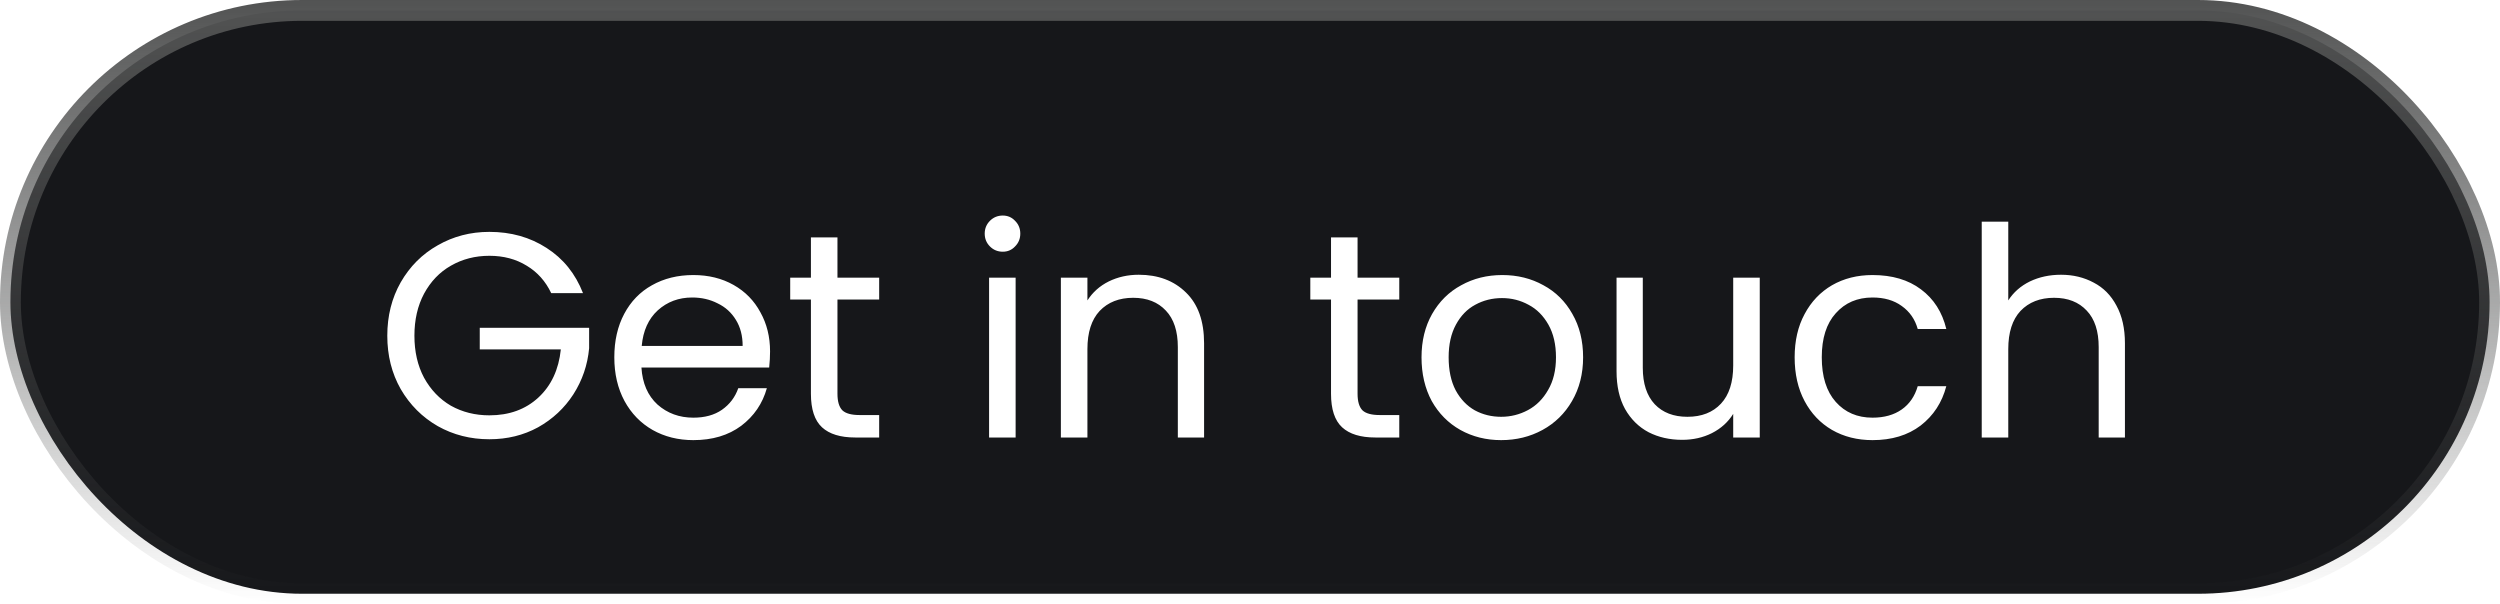
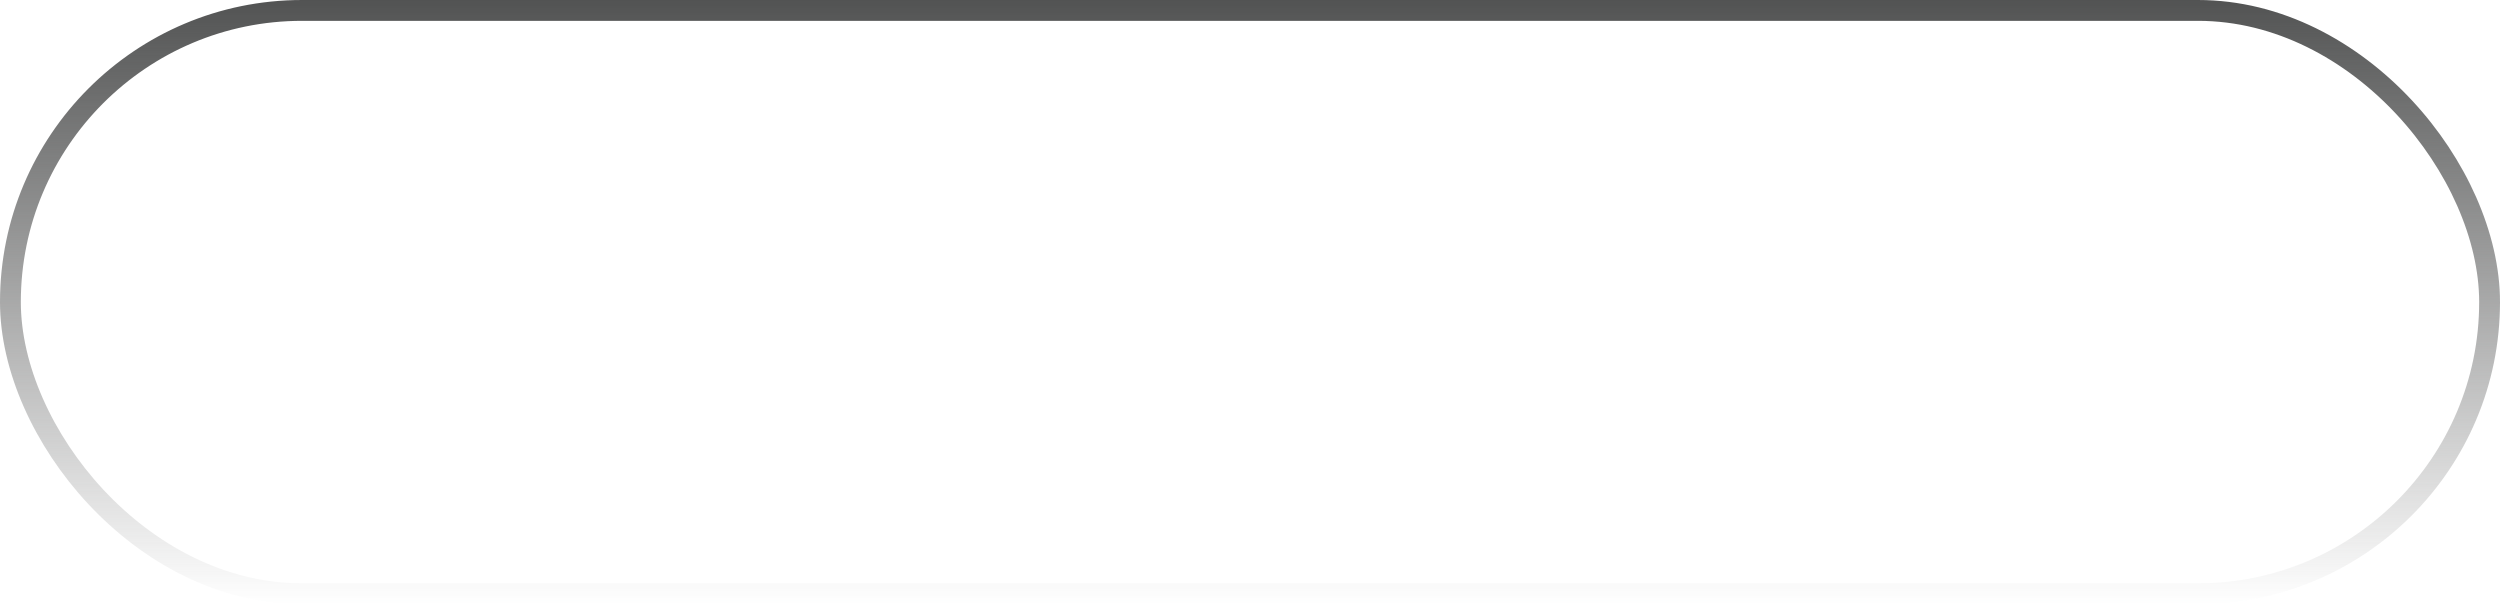
<svg xmlns="http://www.w3.org/2000/svg" width="120" height="29" viewBox="0 0 120 29" fill="none">
-   <rect x="0.5" y="0.5" width="119" height="28" rx="14" fill="#16171A" />
  <g filter="url(#filter0_d_1_137)">
-     <path d="M26.458 12.07C26.188 11.501 25.796 11.062 25.282 10.754C24.769 10.437 24.172 10.278 23.49 10.278C22.809 10.278 22.193 10.437 21.642 10.754C21.101 11.062 20.672 11.51 20.354 12.098C20.046 12.677 19.892 13.349 19.892 14.114C19.892 14.879 20.046 15.551 20.354 16.13C20.672 16.709 21.101 17.157 21.642 17.474C22.193 17.782 22.809 17.936 23.49 17.936C24.442 17.936 25.226 17.651 25.842 17.082C26.458 16.513 26.818 15.743 26.92 14.772H23.028V13.736H28.278V14.716C28.204 15.519 27.952 16.256 27.522 16.928C27.093 17.591 26.528 18.118 25.828 18.51C25.128 18.893 24.349 19.084 23.49 19.084C22.585 19.084 21.759 18.874 21.012 18.454C20.266 18.025 19.673 17.432 19.234 16.676C18.805 15.92 18.59 15.066 18.59 14.114C18.59 13.162 18.805 12.308 19.234 11.552C19.673 10.787 20.266 10.194 21.012 9.774C21.759 9.345 22.585 9.13 23.49 9.13C24.526 9.13 25.441 9.387 26.234 9.9C27.037 10.413 27.62 11.137 27.984 12.07H26.458ZM36.963 14.87C36.963 15.113 36.949 15.369 36.921 15.64H30.789C30.835 16.396 31.092 16.989 31.559 17.418C32.035 17.838 32.609 18.048 33.281 18.048C33.831 18.048 34.289 17.922 34.653 17.67C35.026 17.409 35.287 17.063 35.437 16.634H36.809C36.603 17.371 36.193 17.973 35.577 18.44C34.961 18.897 34.195 19.126 33.281 19.126C32.553 19.126 31.899 18.963 31.321 18.636C30.751 18.309 30.303 17.847 29.977 17.25C29.65 16.643 29.487 15.943 29.487 15.15C29.487 14.357 29.645 13.661 29.963 13.064C30.28 12.467 30.723 12.009 31.293 11.692C31.871 11.365 32.534 11.202 33.281 11.202C34.009 11.202 34.653 11.361 35.213 11.678C35.773 11.995 36.202 12.434 36.501 12.994C36.809 13.545 36.963 14.17 36.963 14.87ZM35.647 14.604C35.647 14.119 35.539 13.703 35.325 13.358C35.11 13.003 34.816 12.737 34.443 12.56C34.079 12.373 33.673 12.28 33.225 12.28C32.581 12.28 32.03 12.485 31.573 12.896C31.125 13.307 30.868 13.876 30.803 14.604H35.647ZM40.198 12.378V16.9C40.198 17.273 40.278 17.539 40.436 17.698C40.595 17.847 40.87 17.922 41.262 17.922H42.2V19H41.052C40.343 19 39.811 18.837 39.456 18.51C39.102 18.183 38.924 17.647 38.924 16.9V12.378H37.93V11.328H38.924V9.396H40.198V11.328H42.2V12.378H40.198ZM48.134 10.082C47.892 10.082 47.686 9.998 47.518 9.83C47.35 9.662 47.266 9.457 47.266 9.214C47.266 8.971 47.35 8.766 47.518 8.598C47.686 8.43 47.892 8.346 48.134 8.346C48.368 8.346 48.564 8.43 48.722 8.598C48.89 8.766 48.974 8.971 48.974 9.214C48.974 9.457 48.89 9.662 48.722 9.83C48.564 9.998 48.368 10.082 48.134 10.082ZM48.75 11.328V19H47.476V11.328H48.75ZM54.66 11.188C55.593 11.188 56.349 11.473 56.928 12.042C57.506 12.602 57.796 13.414 57.796 14.478V19H56.536V14.66C56.536 13.895 56.344 13.311 55.962 12.91C55.579 12.499 55.056 12.294 54.394 12.294C53.722 12.294 53.185 12.504 52.784 12.924C52.392 13.344 52.196 13.955 52.196 14.758V19H50.922V11.328H52.196V12.42C52.448 12.028 52.788 11.725 53.218 11.51C53.656 11.295 54.137 11.188 54.66 11.188ZM65.163 12.378V16.9C65.163 17.273 65.243 17.539 65.401 17.698C65.56 17.847 65.835 17.922 66.227 17.922H67.165V19H66.017C65.308 19 64.776 18.837 64.421 18.51C64.067 18.183 63.889 17.647 63.889 16.9V12.378H62.895V11.328H63.889V9.396H65.163V11.328H67.165V12.378H65.163ZM72.055 19.126C71.336 19.126 70.683 18.963 70.095 18.636C69.516 18.309 69.059 17.847 68.723 17.25C68.396 16.643 68.233 15.943 68.233 15.15C68.233 14.366 68.401 13.675 68.737 13.078C69.082 12.471 69.549 12.009 70.137 11.692C70.725 11.365 71.383 11.202 72.111 11.202C72.839 11.202 73.497 11.365 74.085 11.692C74.673 12.009 75.135 12.467 75.471 13.064C75.816 13.661 75.989 14.357 75.989 15.15C75.989 15.943 75.811 16.643 75.457 17.25C75.112 17.847 74.64 18.309 74.043 18.636C73.445 18.963 72.783 19.126 72.055 19.126ZM72.055 18.006C72.512 18.006 72.942 17.899 73.343 17.684C73.744 17.469 74.066 17.147 74.309 16.718C74.561 16.289 74.687 15.766 74.687 15.15C74.687 14.534 74.566 14.011 74.323 13.582C74.08 13.153 73.763 12.835 73.371 12.63C72.979 12.415 72.554 12.308 72.097 12.308C71.63 12.308 71.201 12.415 70.809 12.63C70.426 12.835 70.118 13.153 69.885 13.582C69.651 14.011 69.535 14.534 69.535 15.15C69.535 15.775 69.647 16.303 69.871 16.732C70.104 17.161 70.412 17.483 70.795 17.698C71.177 17.903 71.597 18.006 72.055 18.006ZM84.468 11.328V19H83.194V17.866C82.951 18.258 82.611 18.566 82.172 18.79C81.743 19.005 81.267 19.112 80.744 19.112C80.147 19.112 79.61 18.991 79.134 18.748C78.658 18.496 78.28 18.123 78 17.628C77.729 17.133 77.594 16.531 77.594 15.822V11.328H78.854V15.654C78.854 16.41 79.045 16.993 79.428 17.404C79.811 17.805 80.333 18.006 80.996 18.006C81.677 18.006 82.214 17.796 82.606 17.376C82.998 16.956 83.194 16.345 83.194 15.542V11.328H84.468ZM86.143 15.15C86.143 14.357 86.302 13.666 86.619 13.078C86.936 12.481 87.375 12.019 87.935 11.692C88.504 11.365 89.153 11.202 89.881 11.202C90.824 11.202 91.598 11.431 92.205 11.888C92.821 12.345 93.227 12.98 93.423 13.792H92.051C91.92 13.325 91.664 12.957 91.281 12.686C90.908 12.415 90.441 12.28 89.881 12.28C89.153 12.28 88.565 12.532 88.117 13.036C87.669 13.531 87.445 14.235 87.445 15.15C87.445 16.074 87.669 16.788 88.117 17.292C88.565 17.796 89.153 18.048 89.881 18.048C90.441 18.048 90.908 17.917 91.281 17.656C91.654 17.395 91.911 17.021 92.051 16.536H93.423C93.218 17.32 92.807 17.95 92.191 18.426C91.575 18.893 90.805 19.126 89.881 19.126C89.153 19.126 88.504 18.963 87.935 18.636C87.375 18.309 86.936 17.847 86.619 17.25C86.302 16.653 86.143 15.953 86.143 15.15ZM98.931 11.188C99.51 11.188 100.032 11.314 100.499 11.566C100.966 11.809 101.33 12.177 101.591 12.672C101.862 13.167 101.997 13.769 101.997 14.478V19H100.737V14.66C100.737 13.895 100.546 13.311 100.163 12.91C99.78 12.499 99.258 12.294 98.595 12.294C97.923 12.294 97.386 12.504 96.985 12.924C96.593 13.344 96.397 13.955 96.397 14.758V19H95.123V8.64H96.397V12.42C96.649 12.028 96.994 11.725 97.433 11.51C97.881 11.295 98.38 11.188 98.931 11.188Z" fill="white" />
-   </g>
+     </g>
  <rect x="0.5" y="0.5" width="119" height="28" rx="14" stroke="url(#paint0_linear_1_137)" />
  <defs>
    <filter id="filter0_d_1_137" x="16.59" y="8.346" width="87.407" height="14.78" filterUnits="userSpaceOnUse" color-interpolation-filters="sRGB">
      <feFlood flood-opacity="0" result="BackgroundImageFix" />
      <feColorMatrix in="SourceAlpha" type="matrix" values="0 0 0 0 0 0 0 0 0 0 0 0 0 0 0 0 0 0 127 0" result="hardAlpha" />
      <feOffset dy="2" />
      <feGaussianBlur stdDeviation="1" />
      <feComposite in2="hardAlpha" operator="out" />
      <feColorMatrix type="matrix" values="0 0 0 0 0 0 0 0 0 0 0 0 0 0 0 0 0 0 0.35 0" />
      <feBlend mode="normal" in2="BackgroundImageFix" result="effect1_dropShadow_1_137" />
      <feBlend mode="normal" in="SourceGraphic" in2="effect1_dropShadow_1_137" result="shape" />
    </filter>
    <linearGradient id="paint0_linear_1_137" x1="60" y1="0" x2="60" y2="29" gradientUnits="userSpaceOnUse">
      <stop stop-color="#525353" />
      <stop offset="1" stop-color="#525353" stop-opacity="0" />
    </linearGradient>
  </defs>
</svg>